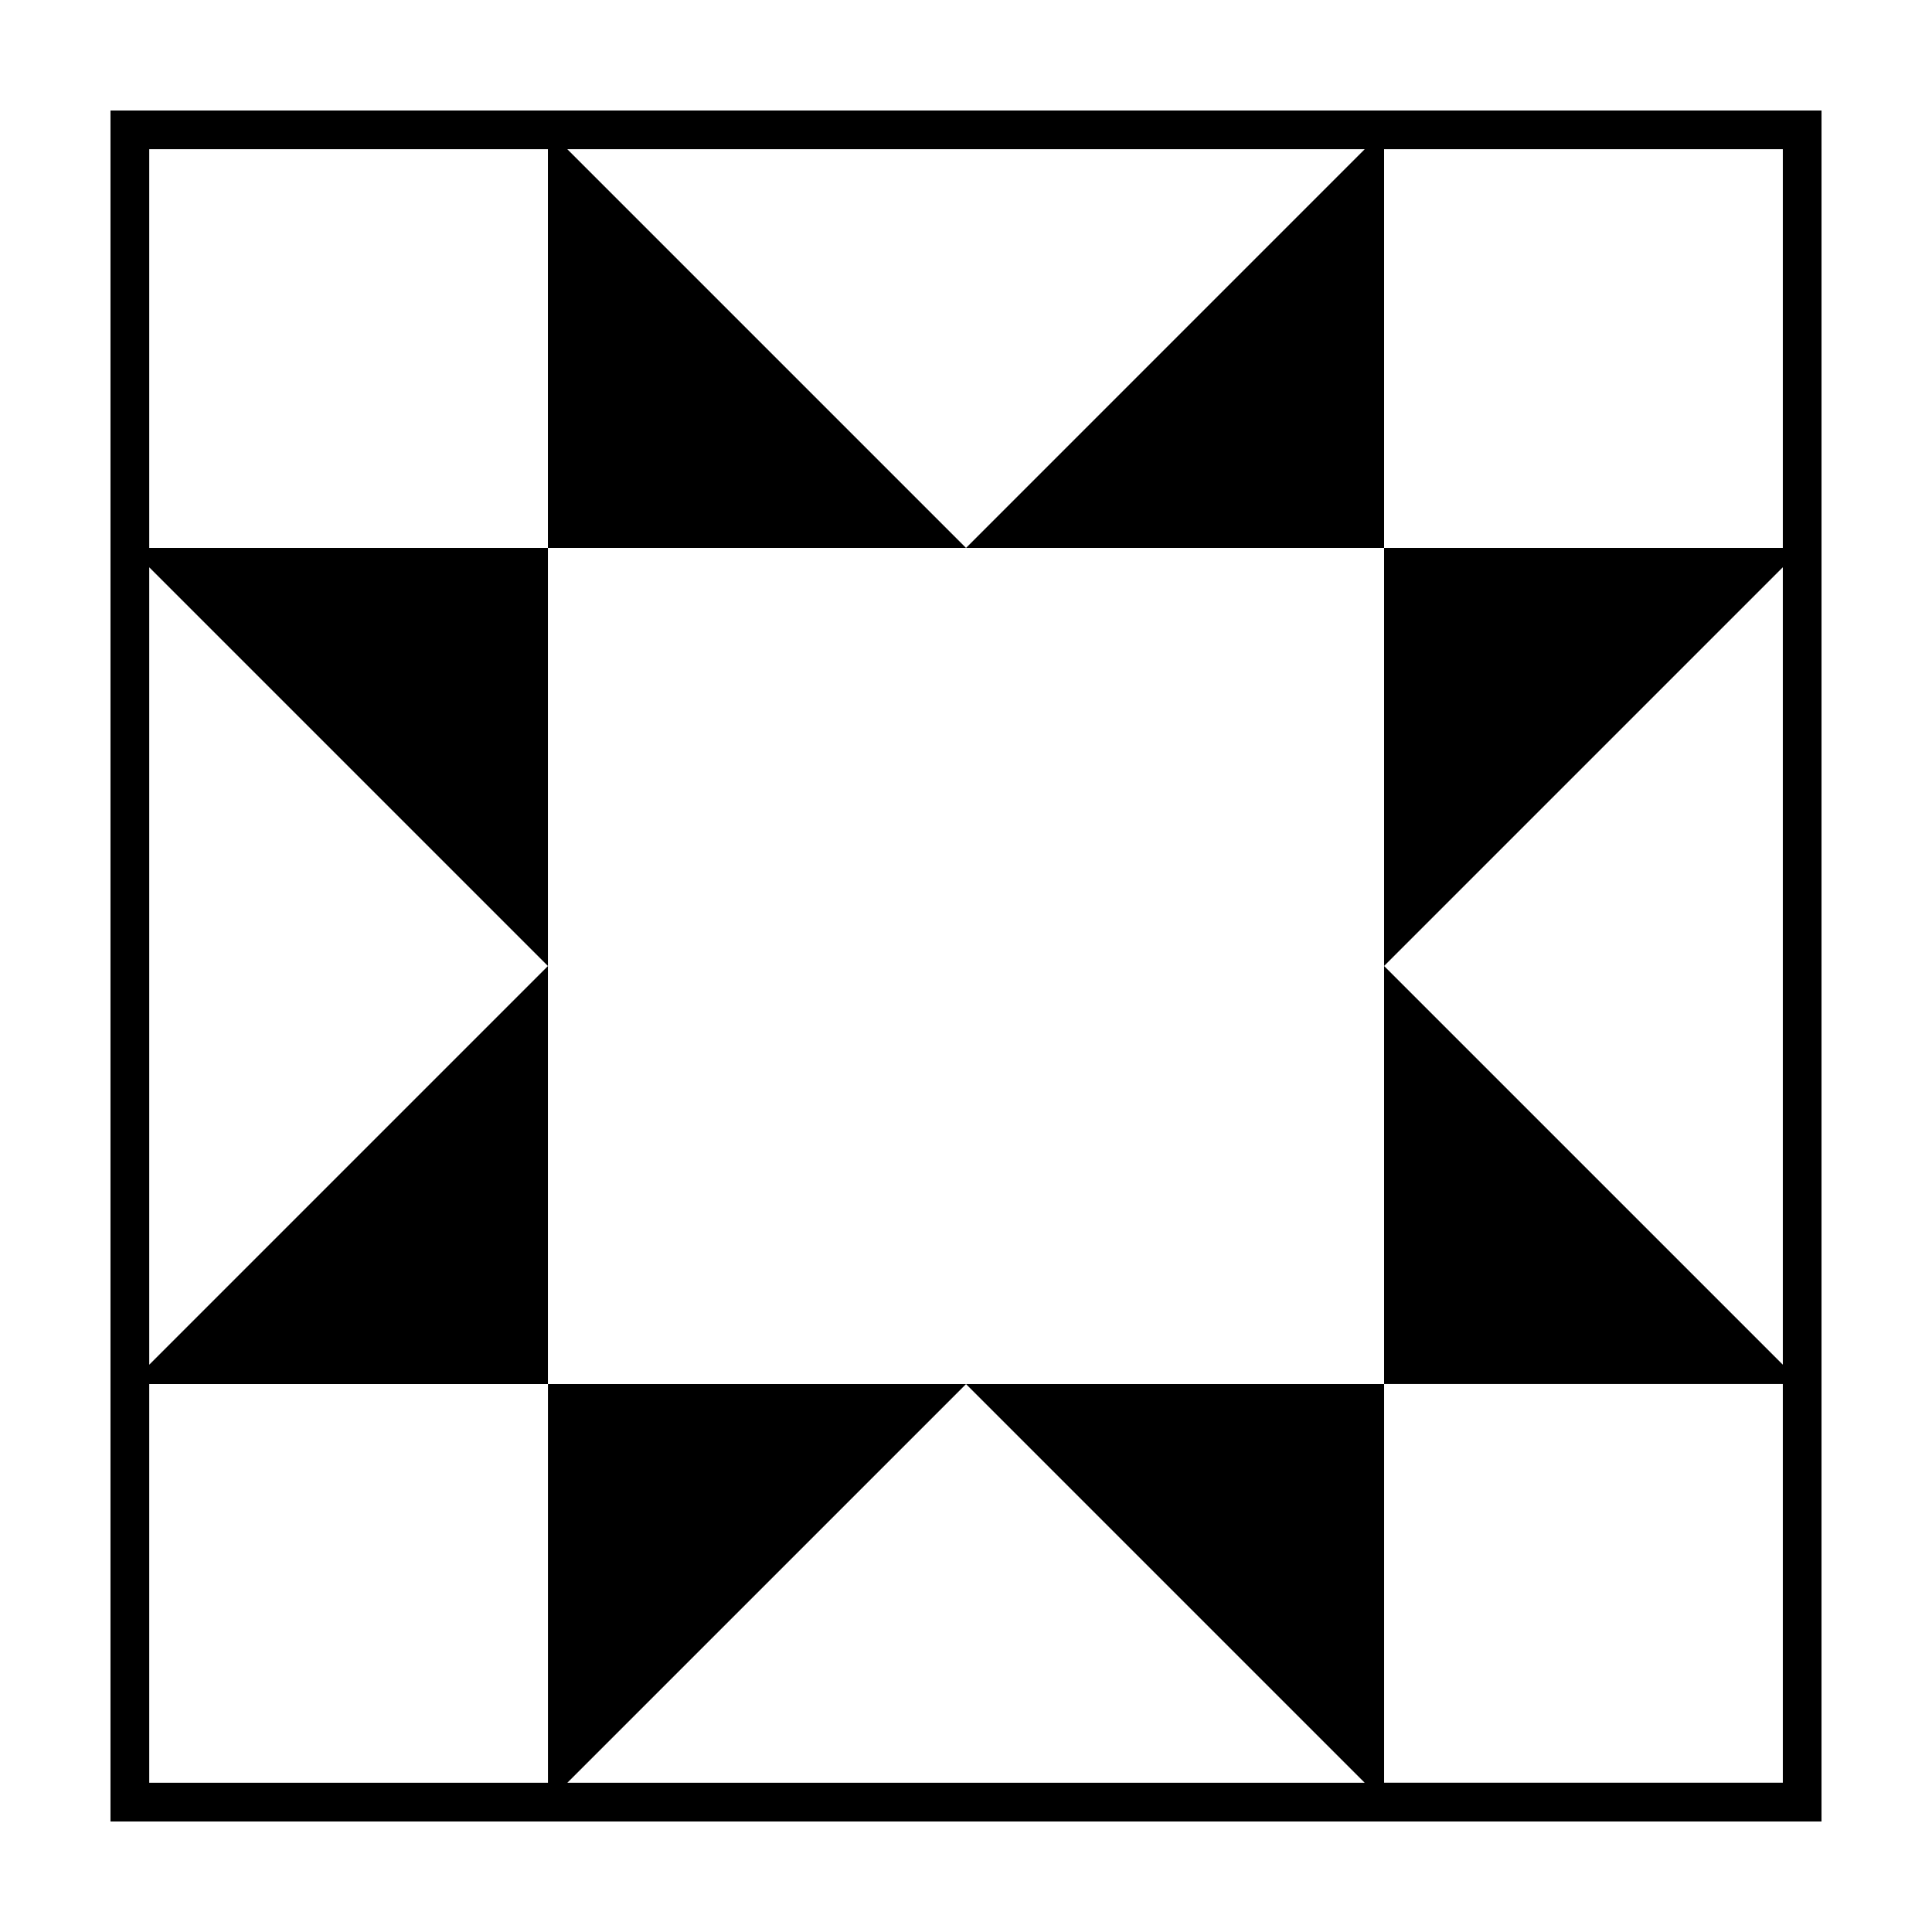
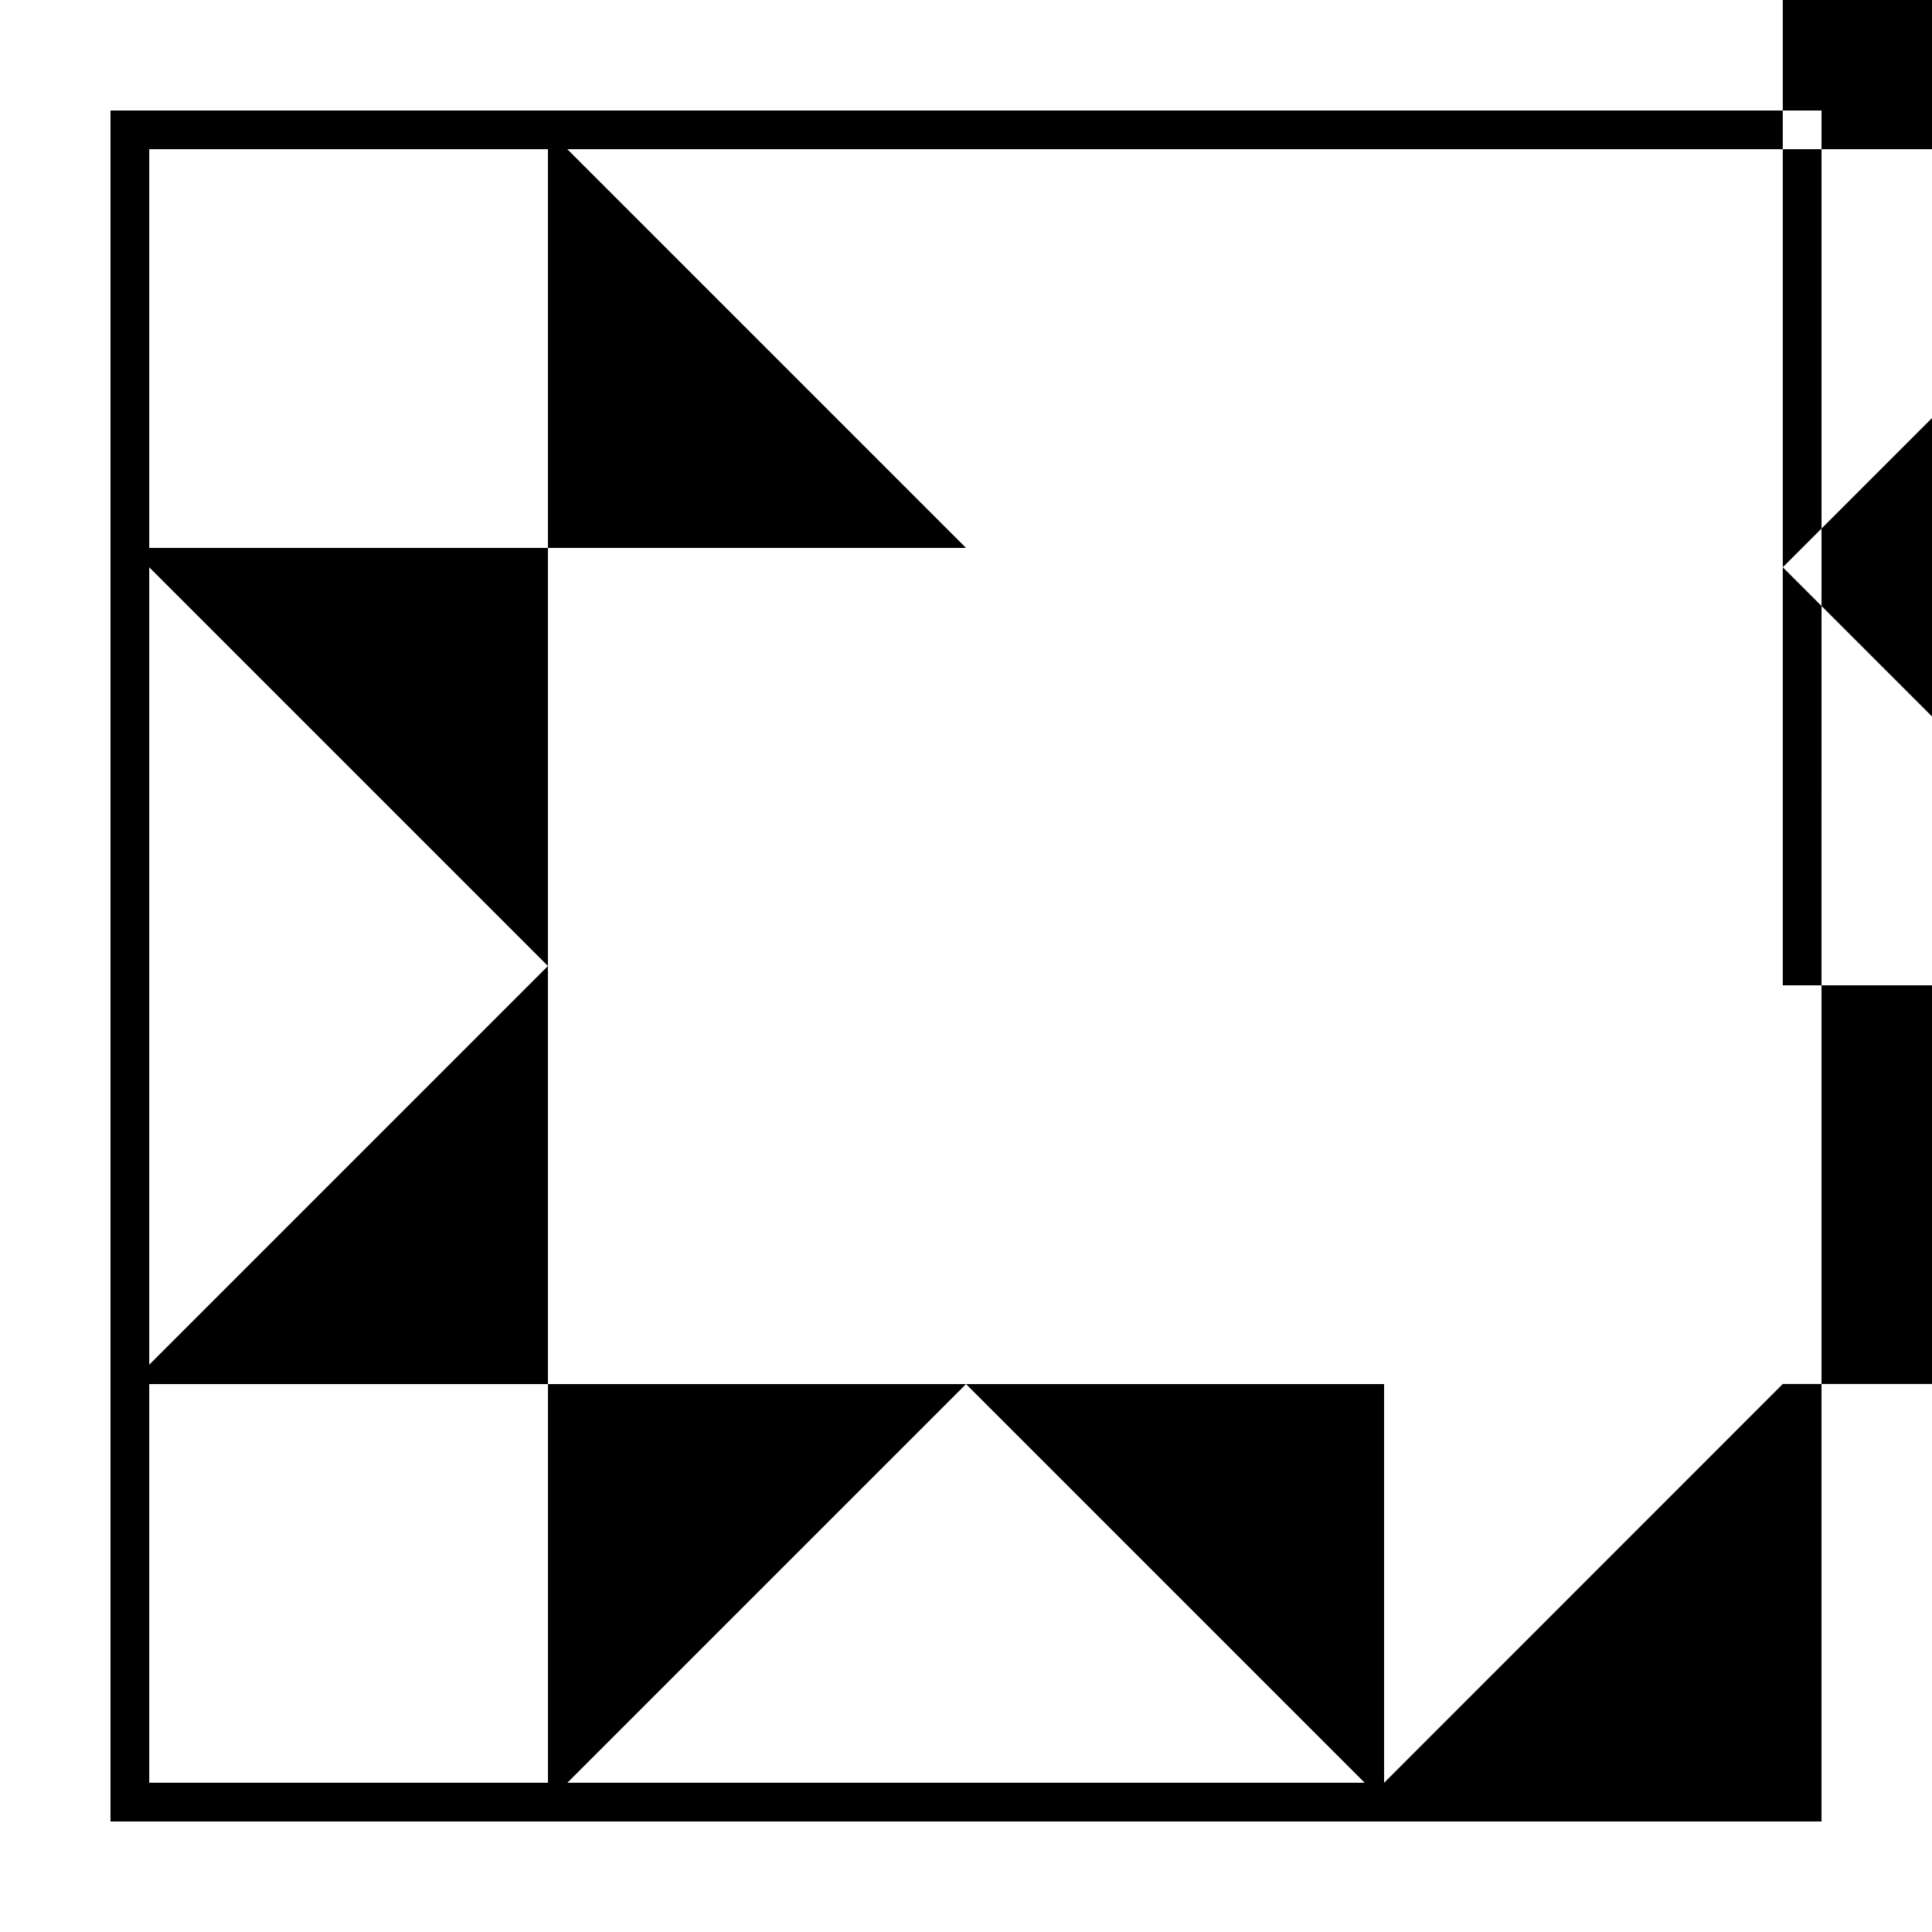
<svg xmlns="http://www.w3.org/2000/svg" fill="#000000" width="800px" height="800px" version="1.1" viewBox="144 144 512 512">
-   <path d="m173.28 173.29v453.43h453.44l0.004-453.43zm337.52 443.17v-105.66h-110.79l105.65 105.65h-211.31l105.66-105.65h-110.79v105.65h-105.67v-105.65h105.66v-110.79l-105.66 105.66v-211.33l105.66 105.66v-110.79h-105.66v-105.67h105.66v105.67h110.8l-105.67-105.67h211.33l-105.66 105.67h110.79v-105.67h105.67v105.67h-105.67v110.79l105.67-105.67v211.33l-105.67-105.66v110.79h105.67v105.65h-105.67z" fill-rule="evenodd" />
+   <path d="m173.28 173.29v453.43h453.44l0.004-453.43zm337.52 443.17v-105.66h-110.79l105.65 105.65h-211.31l105.66-105.65h-110.79v105.65h-105.67v-105.65h105.66v-110.79l-105.66 105.66v-211.33l105.66 105.66v-110.79h-105.66v-105.67h105.66v105.67h110.8l-105.67-105.67h211.33h110.79v-105.67h105.67v105.67h-105.67v110.79l105.67-105.67v211.33l-105.67-105.66v110.79h105.67v105.65h-105.67z" fill-rule="evenodd" />
</svg>